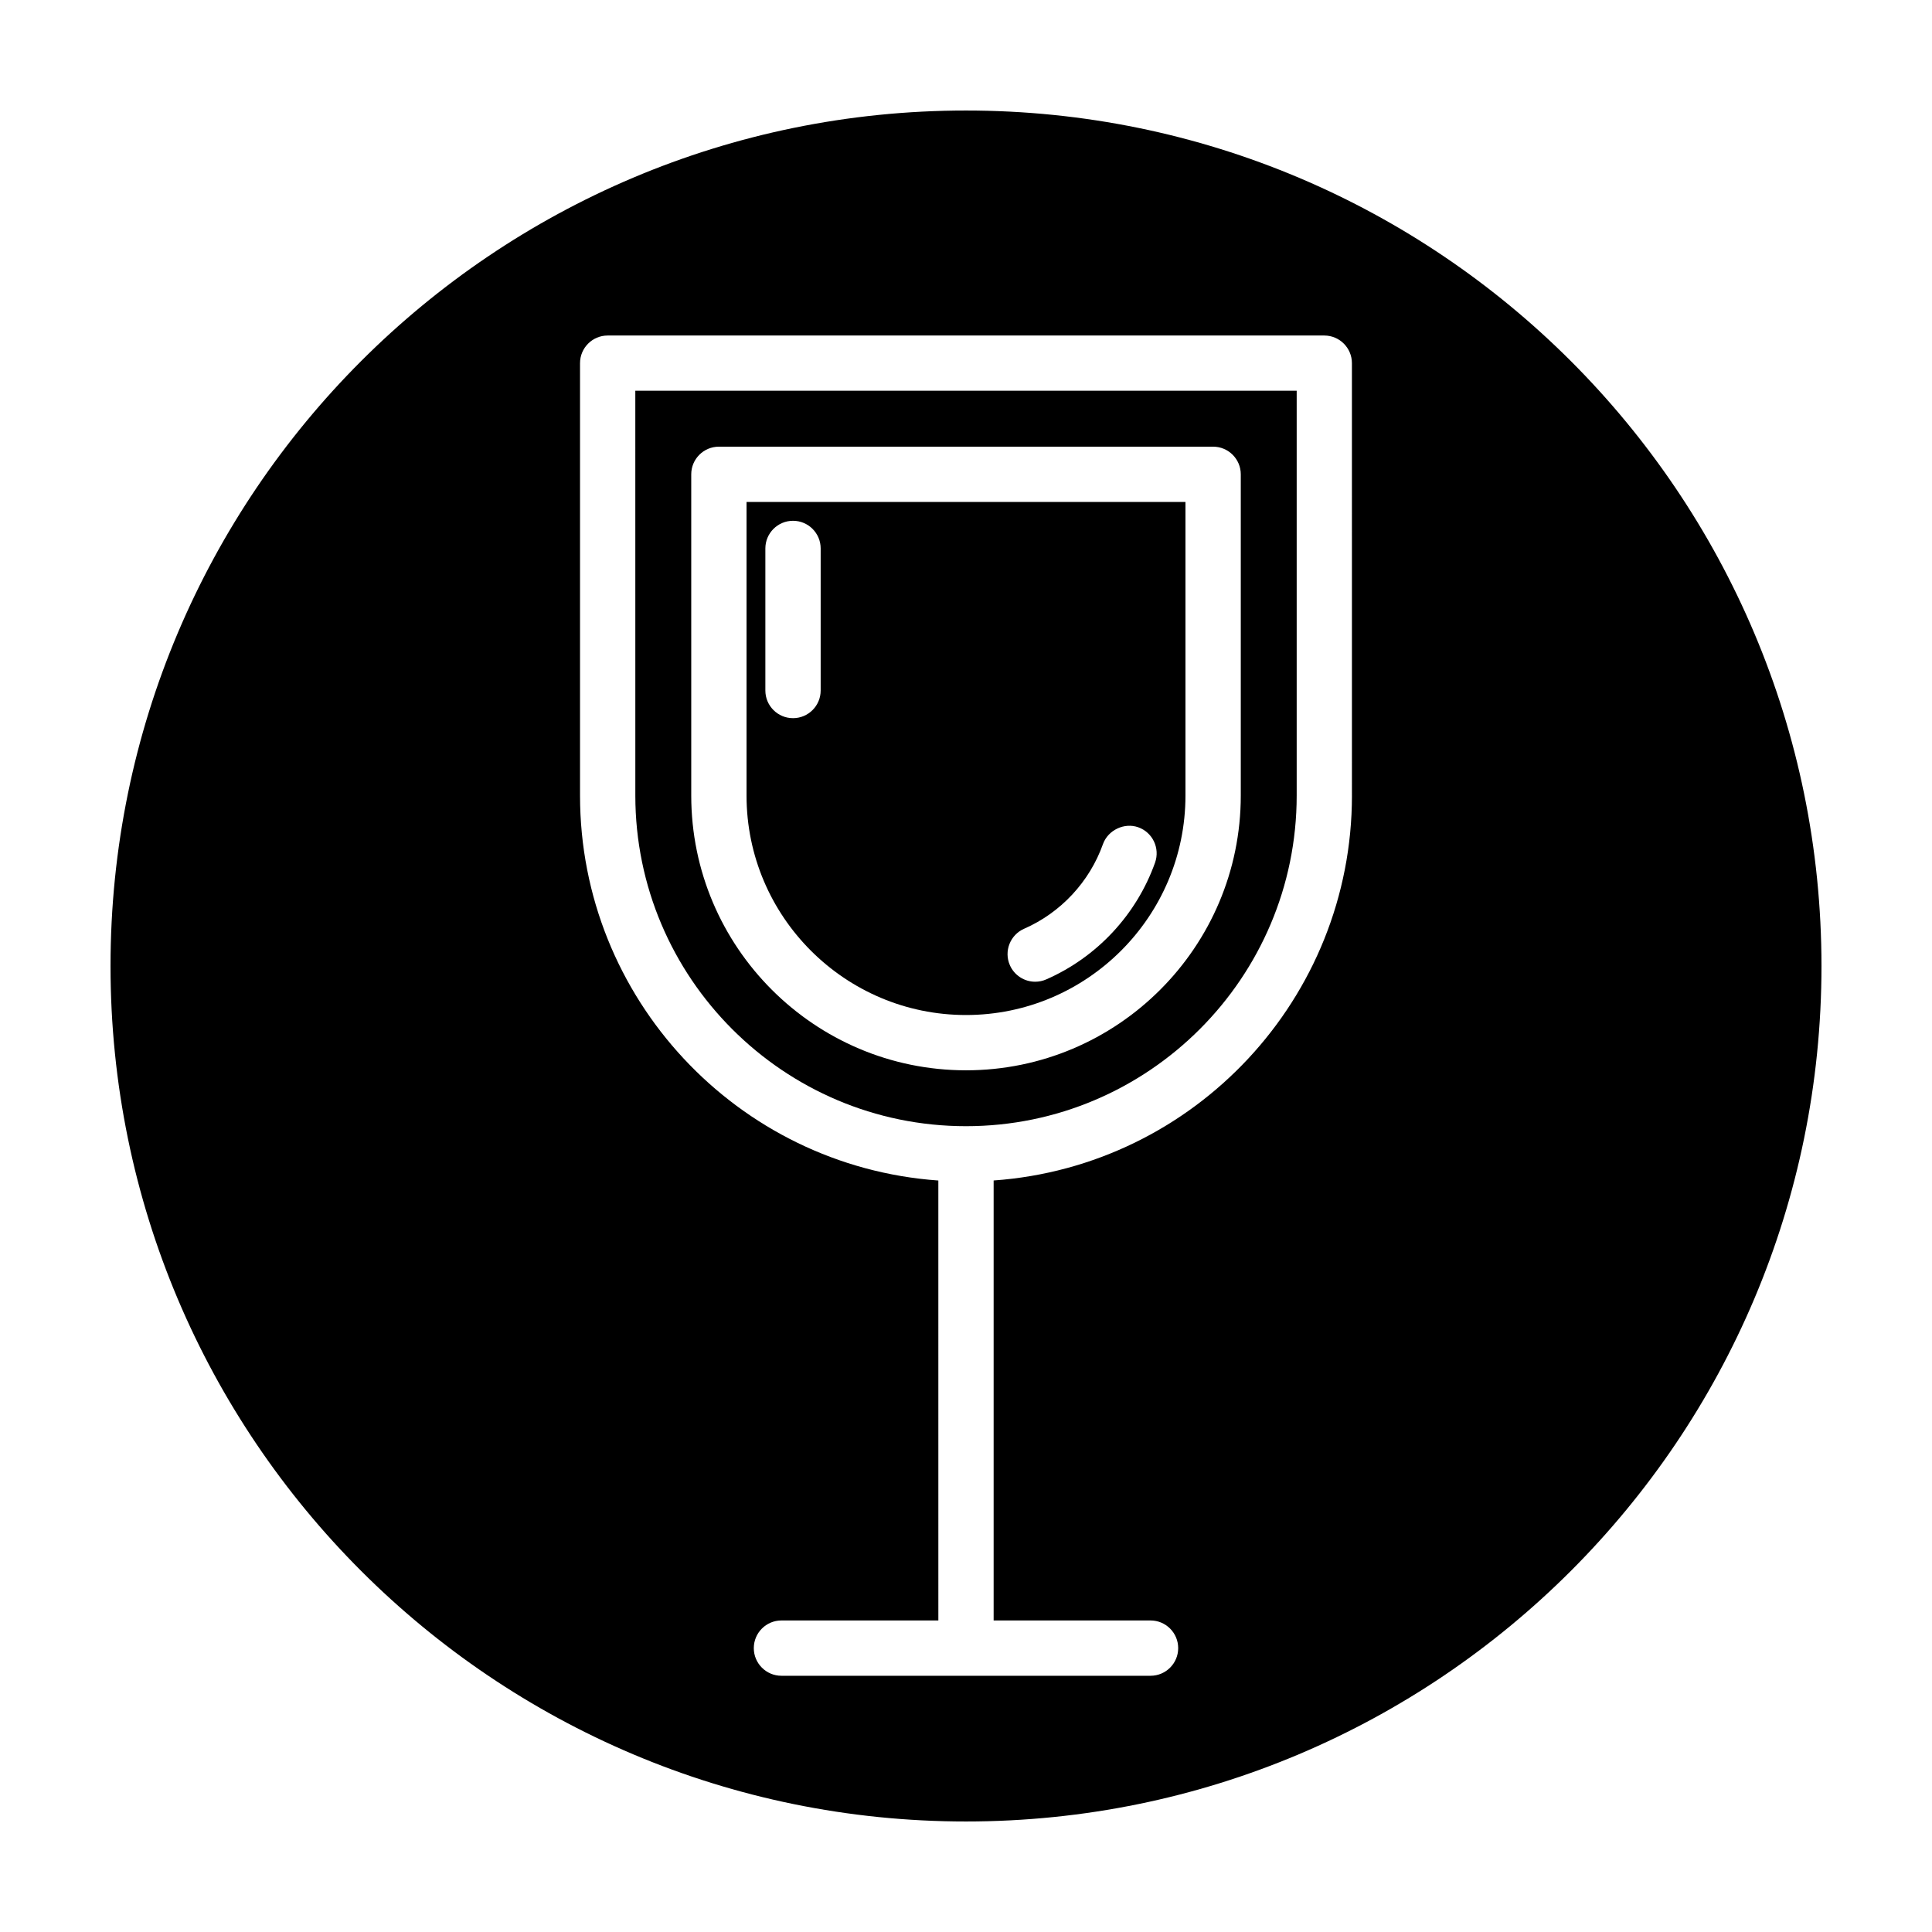
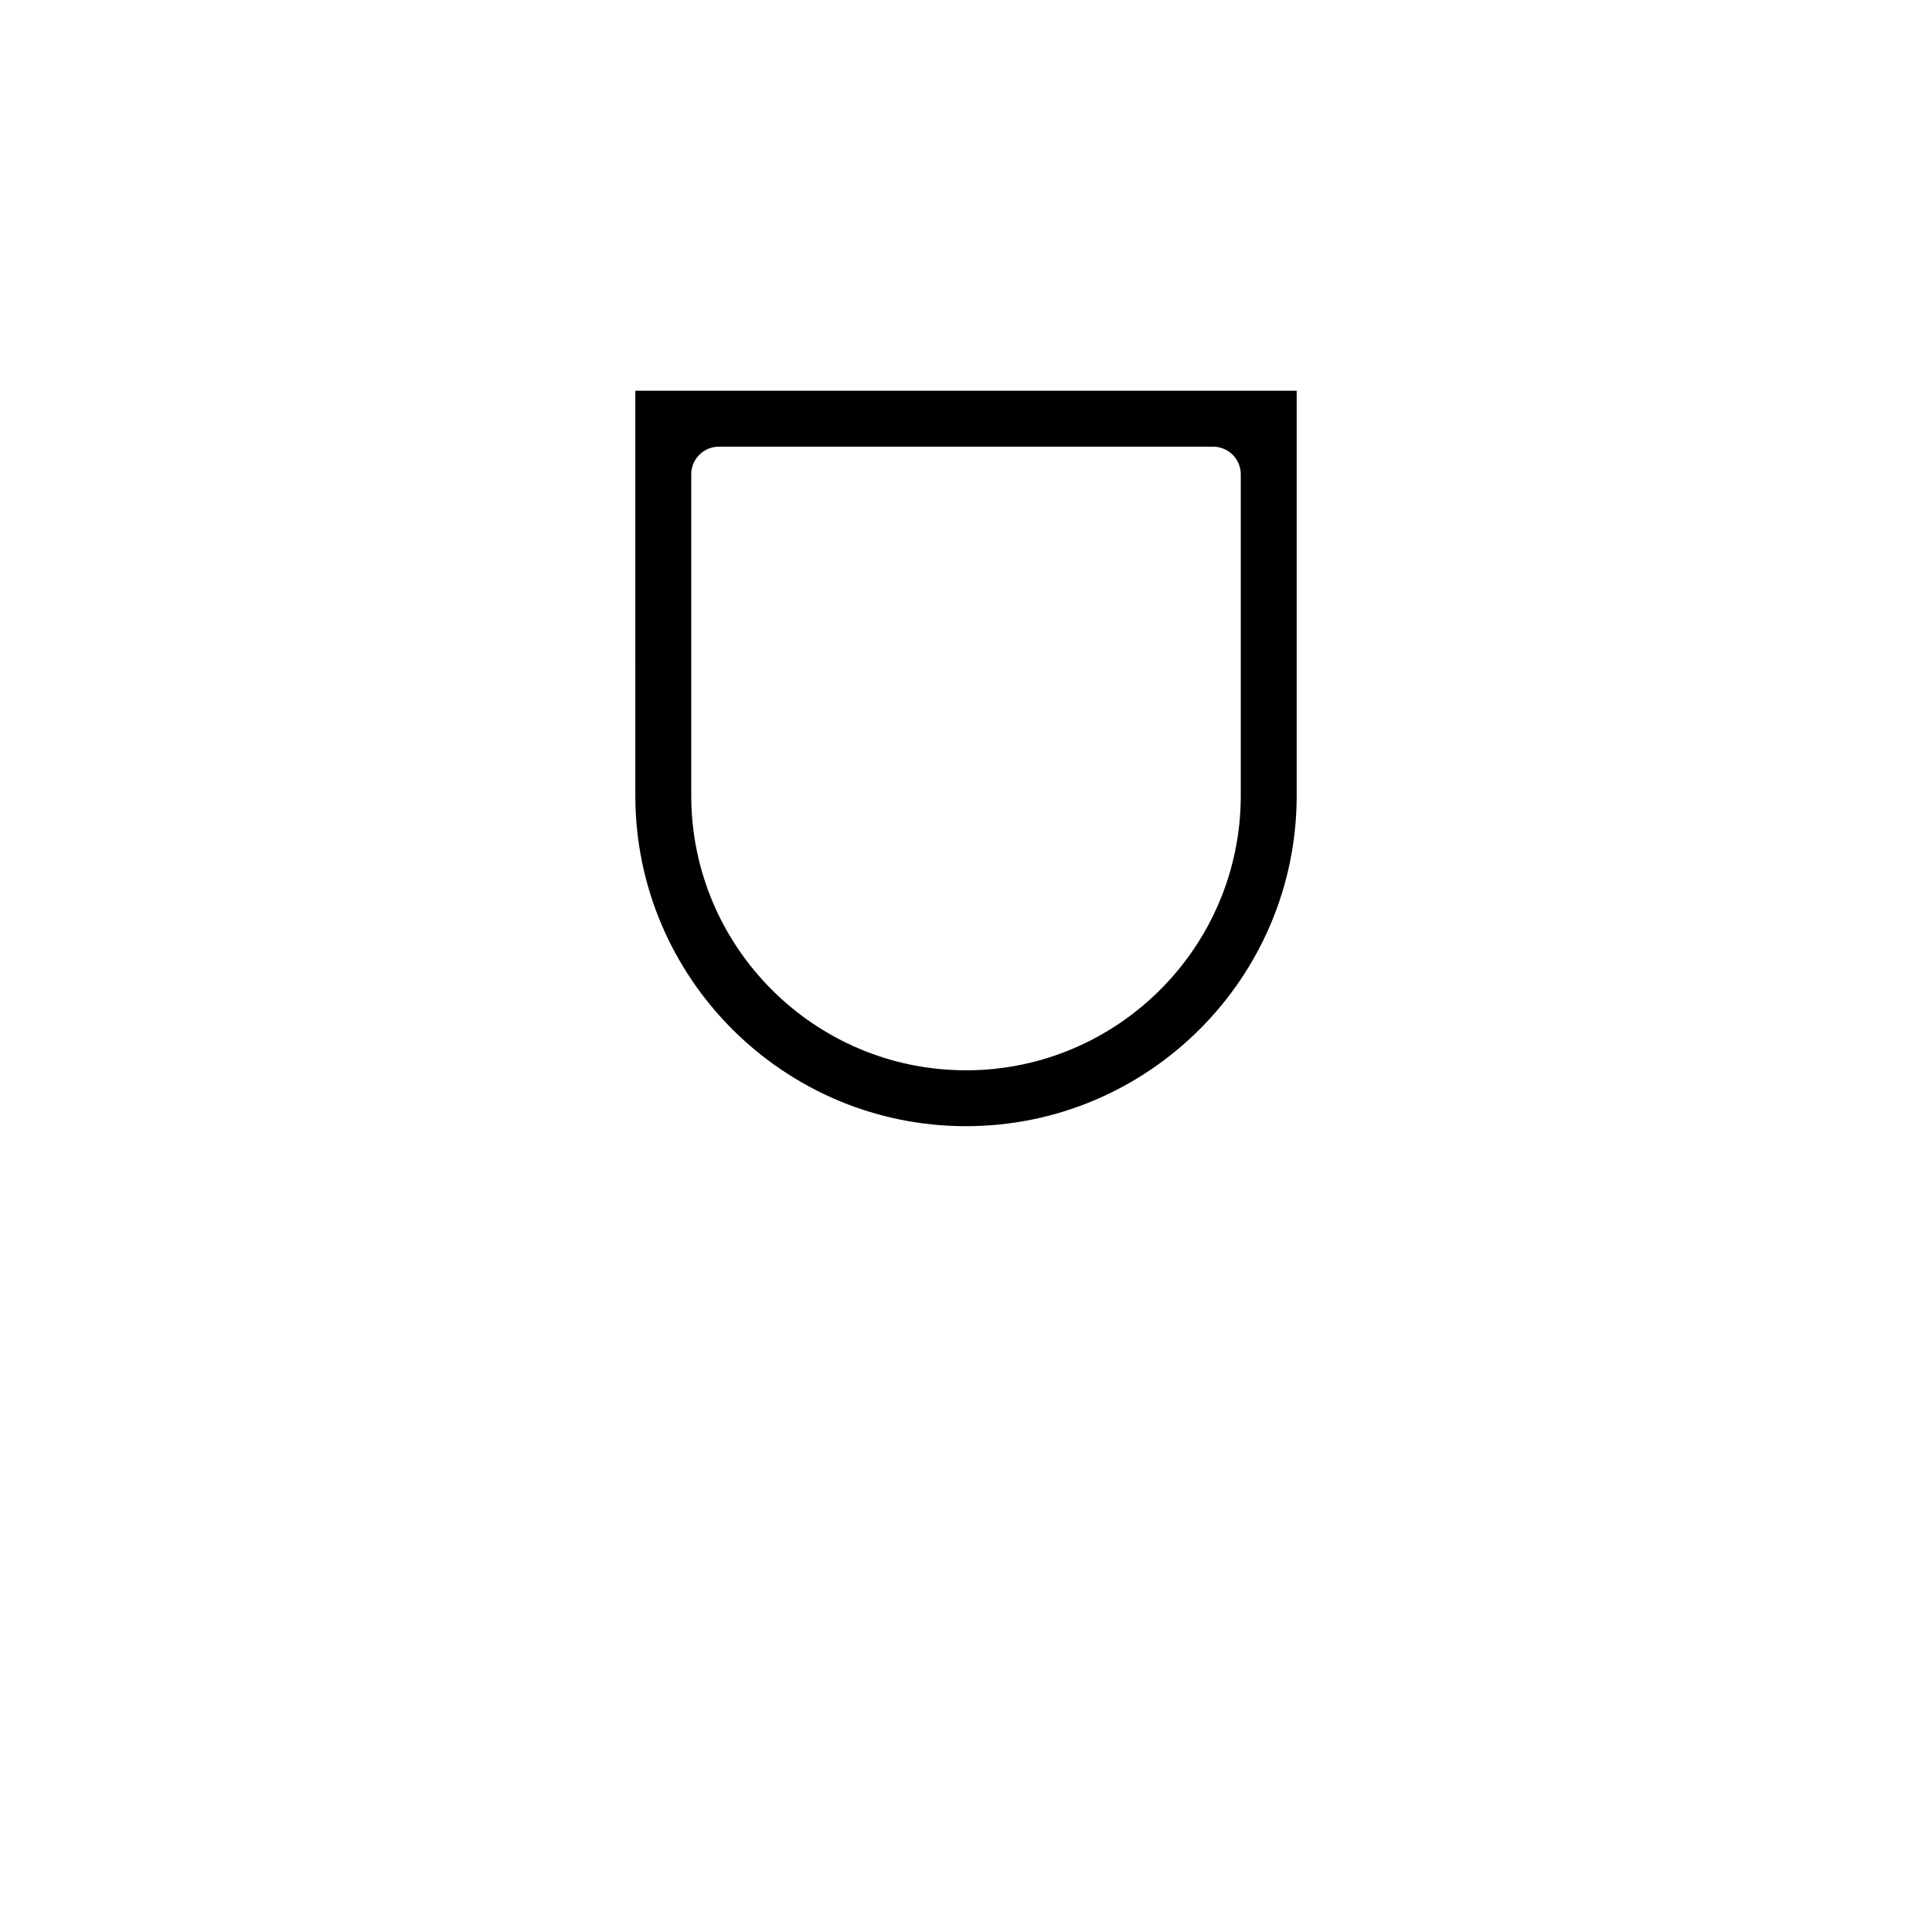
<svg xmlns="http://www.w3.org/2000/svg" fill="#000000" width="800px" height="800px" version="1.1" viewBox="144 144 512 512">
  <g>
    <path d="m312.37 354.83c0 48.316 39.312 87.621 87.633 87.621s87.633-39.309 87.633-87.621v-107.28h-175.27zm14.816-85.133c0-4.039 3.285-7.324 7.332-7.324h130.97c4.047 0 7.332 3.285 7.332 7.324v85.133c0 40.148-32.66 72.812-72.816 72.812-40.152 0-72.816-32.66-72.816-72.812z" />
-     <path d="m400 412.99c32.066 0 58.16-26.094 58.16-58.16v-77.809h-116.32v77.809c0 32.074 26.09 58.16 58.16 58.16zm15.395-22.859c9.734-4.266 17.352-12.449 20.906-22.445 1.328-3.703 5.664-5.773 9.359-4.445 3.805 1.355 5.793 5.551 4.445 9.355-4.906 13.789-15.41 25.07-28.828 30.949-0.934 0.414-1.918 0.621-2.941 0.621-2.91 0-5.547-1.723-6.711-4.383-1.621-3.695 0.07-8.027 3.769-9.652zm-68.566-63.133v-37.66c0-4.039 3.285-7.324 7.332-7.324 4.039 0 7.324 3.285 7.324 7.324v37.66c0 4.039-3.285 7.324-7.324 7.324-4.043 0.004-7.332-3.281-7.332-7.324z" />
-     <path d="m400 173.29c-125.2 0-226.71 101.52-226.71 226.71 0 125.2 101.52 226.71 226.71 226.71s226.71-101.52 226.71-226.71c-0.004-125.2-101.52-226.71-226.71-226.71zm102.28 181.55c0 53.629-41.613 98.207-94.957 102v116.6h41.586c4.039 0 7.324 3.285 7.324 7.332 0 4.039-3.285 7.324-7.324 7.324h-97.82c-4.039 0-7.324-3.285-7.324-7.324 0-4.047 3.285-7.332 7.324-7.332h41.586l-0.004-116.59c-53.344-3.793-94.957-48.375-94.957-102v-114.61c0-4.039 3.285-7.324 7.324-7.324h189.91c4.039 0 7.324 3.285 7.324 7.324l0.004 114.61z" />
  </g>
</svg>